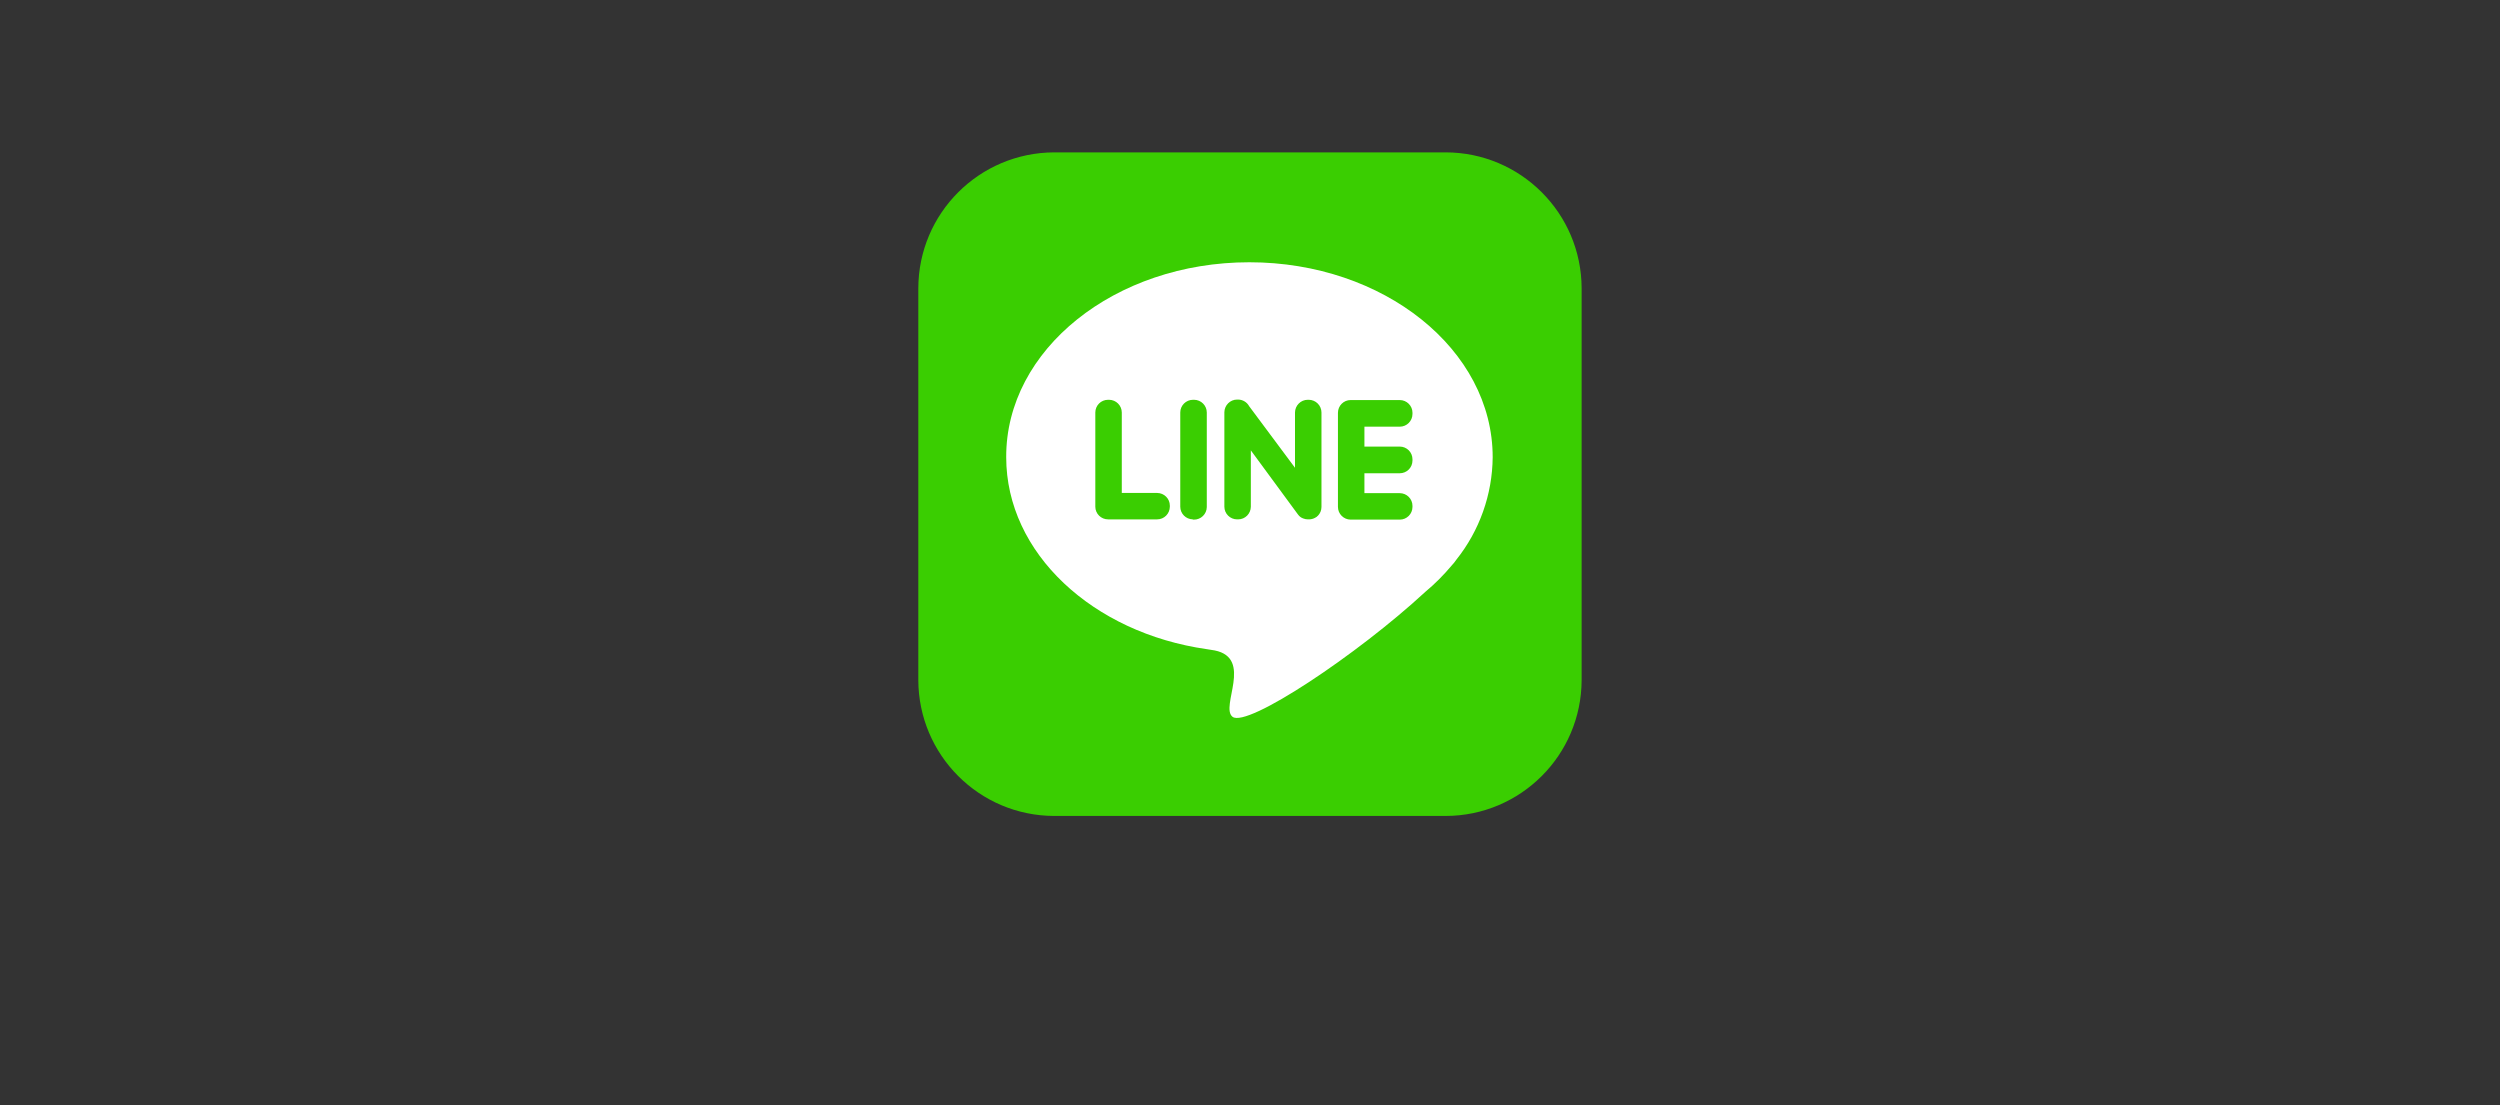
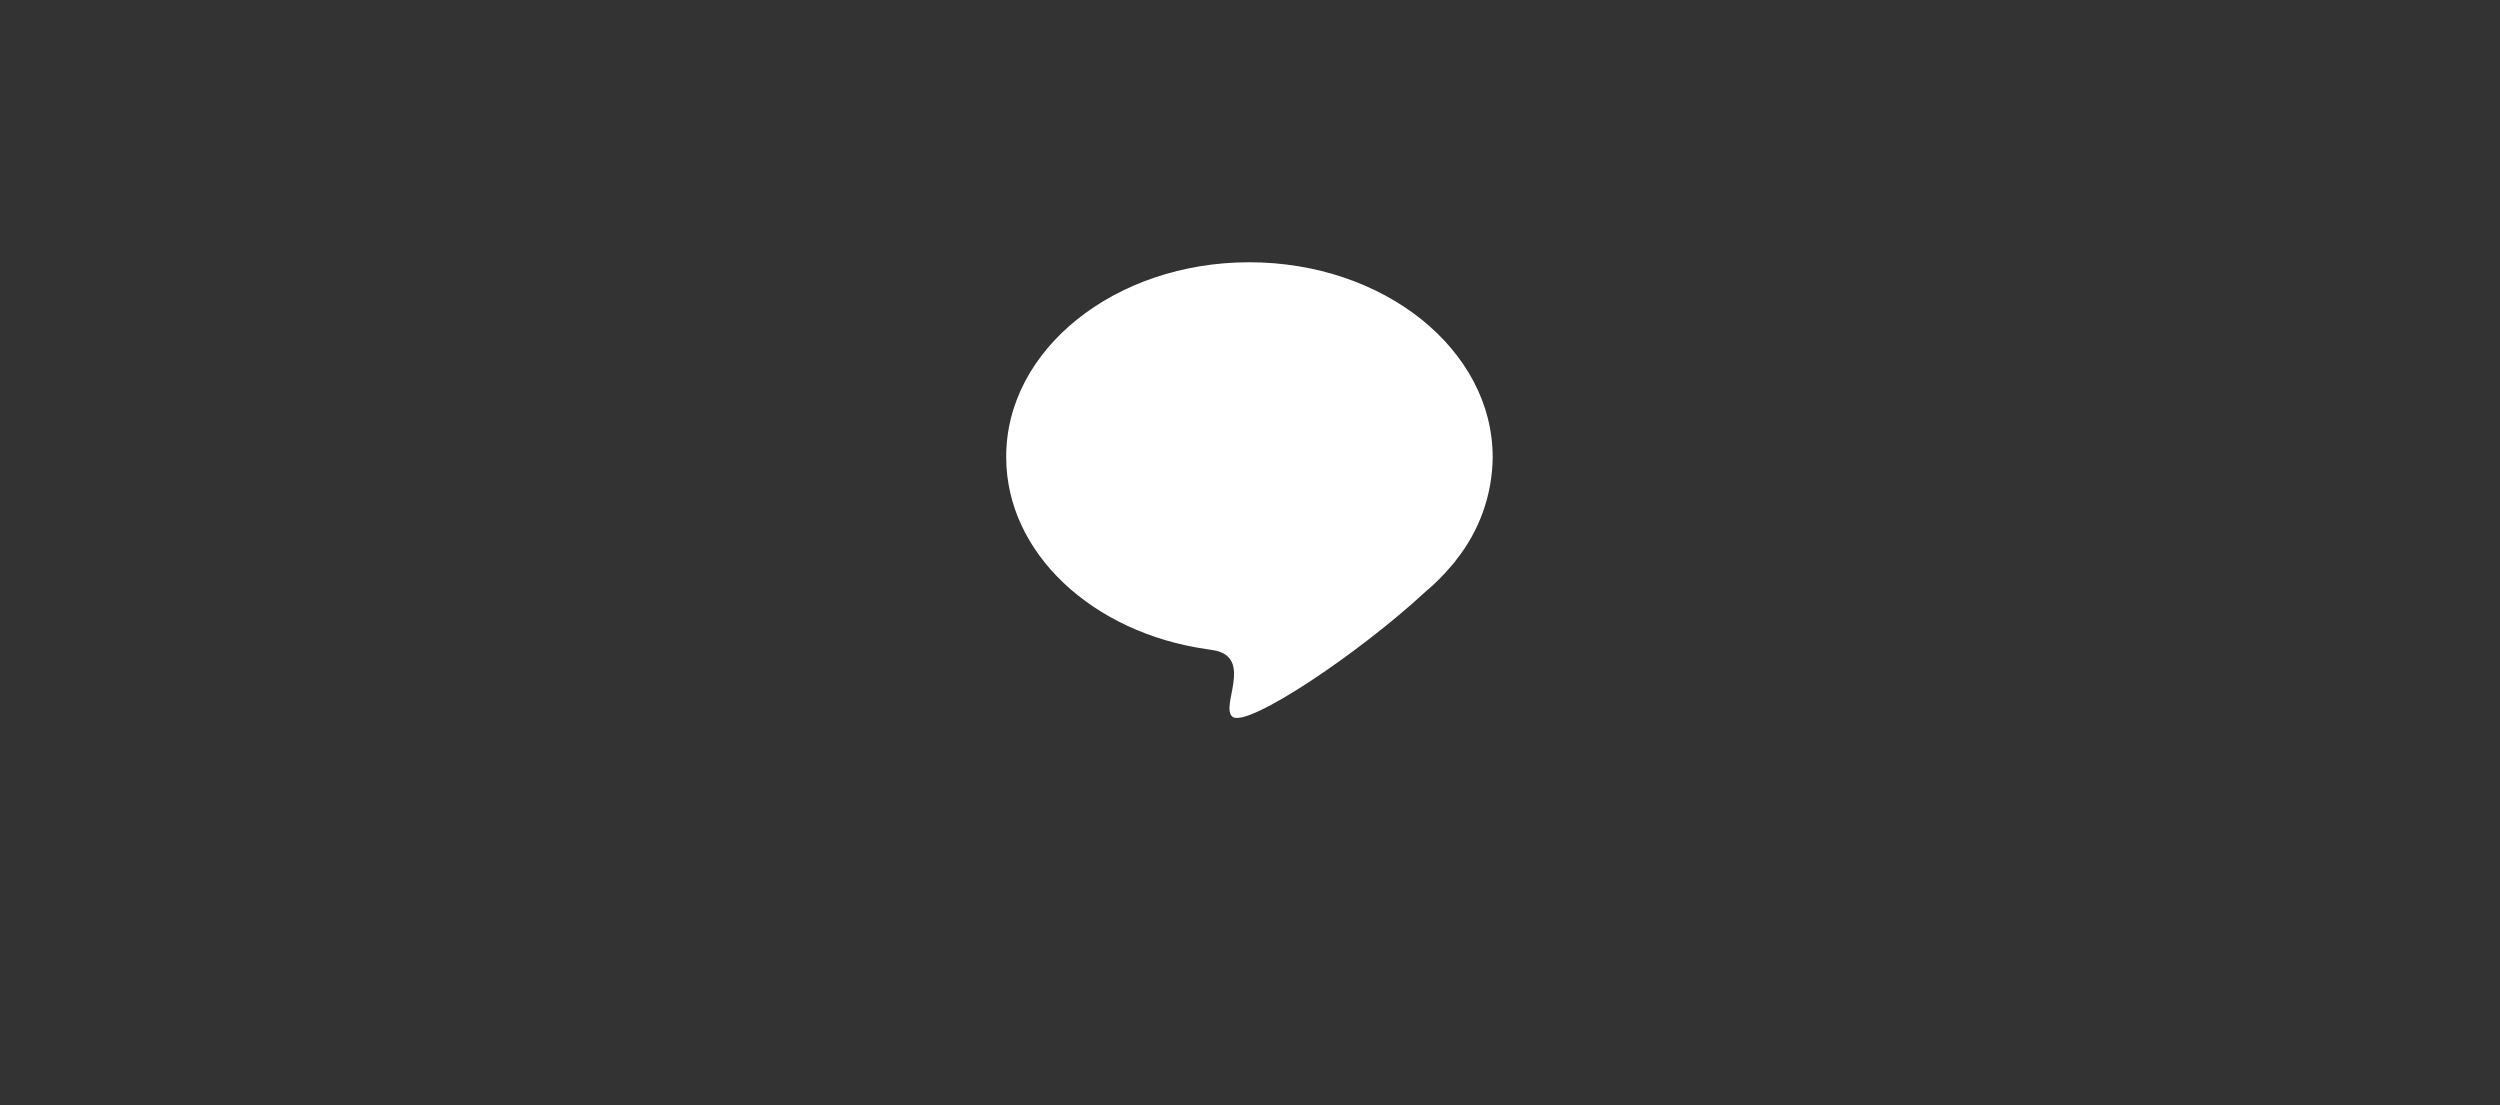
<svg xmlns="http://www.w3.org/2000/svg" id="JS" viewBox="0 0 475 210">
  <rect x="0" y="0" width="475" height="210" fill="#333333" stroke="none" />
-   <path d="M200.29,28.95h74.38c14.25,.02,25.8,11.56,25.84,25.81v74.46c-.04,14.25-11.59,25.79-25.84,25.81h-74.38c-14.24-.04-25.76-11.57-25.81-25.81V54.76c.04-14.24,11.57-25.76,25.81-25.81Z" style="fill:#3ace01;" />
  <path d="M237.36,49.83c25.55,0,46.25,16.59,46.25,37.04-.06,7.08-2.49,13.94-6.91,19.48-.26,.38-.54,.74-.86,1.07h0c-1.53,1.83-3.21,3.52-5.04,5.04-12.78,11.83-33.84,25.89-36.62,23.73-2.41-1.89,3.98-11.12-3.39-12.61l-1.5-.24h0c-21.66-3.09-38.11-18.24-38.11-36.47-.08-20.45,20.64-37.04,46.18-37.04Z" style="fill:#fff;" />
-   <path d="M210.53,98.68h9.33c1.33,0,2.4-1.08,2.41-2.41v-.2c0-1.33-1.08-2.4-2.41-2.41h-6.72v-15.28c0-1.33-1.08-2.41-2.41-2.42h-.2c-1.34,0-2.42,1.08-2.42,2.42v17.89c0,1.33,1.09,2.41,2.42,2.41h0Zm57.84-11.21v-.2c0-1.34-1.08-2.42-2.42-2.42h-6.71v-3.78h6.71c1.34,0,2.42-1.08,2.42-2.42v-.23c0-1.33-1.09-2.41-2.42-2.41h-9.33c-1.33,0-2.4,1.08-2.41,2.41v17.89c0,1.33,1.08,2.41,2.41,2.42h9.33c1.34,0,2.42-1.08,2.42-2.42h0v-.2c0-1.33-1.09-2.41-2.42-2.41h-6.71v-3.78h6.71c1.34,0,2.42-1.08,2.42-2.42v-.03Zm-17.98,10.54h0c.44-.45,.69-1.06,.69-1.69v-17.94c0-1.33-1.08-2.41-2.41-2.42h-.2c-1.33,0-2.41,1.09-2.42,2.42v10.5l-8.71-11.7c-.42-.77-1.22-1.25-2.09-1.26h-.2c-1.33,0-2.41,1.09-2.42,2.42v17.93c0,1.33,1.09,2.41,2.42,2.41h.2c1.33,0,2.4-1.08,2.41-2.41v-10.7l8.82,12,.18,.24h0c.24,.32,.56,.56,.93,.69,.29,.12,.61,.18,.92,.18h.2c.39,0,.78-.1,1.12-.28,.23-.1,.43-.25,.59-.44l-.04,.05Zm-23.76,.72h.2c1.34,.02,2.44-1.05,2.46-2.38,0-.03,0-.05,0-.08v-17.89c0-1.33-1.08-2.41-2.41-2.42h-.2c-1.34,0-2.43,1.08-2.43,2.42v17.89c0,1.32,1.07,2.39,2.38,2.41v.05Z" style="fill:#3ace01;" />
</svg>